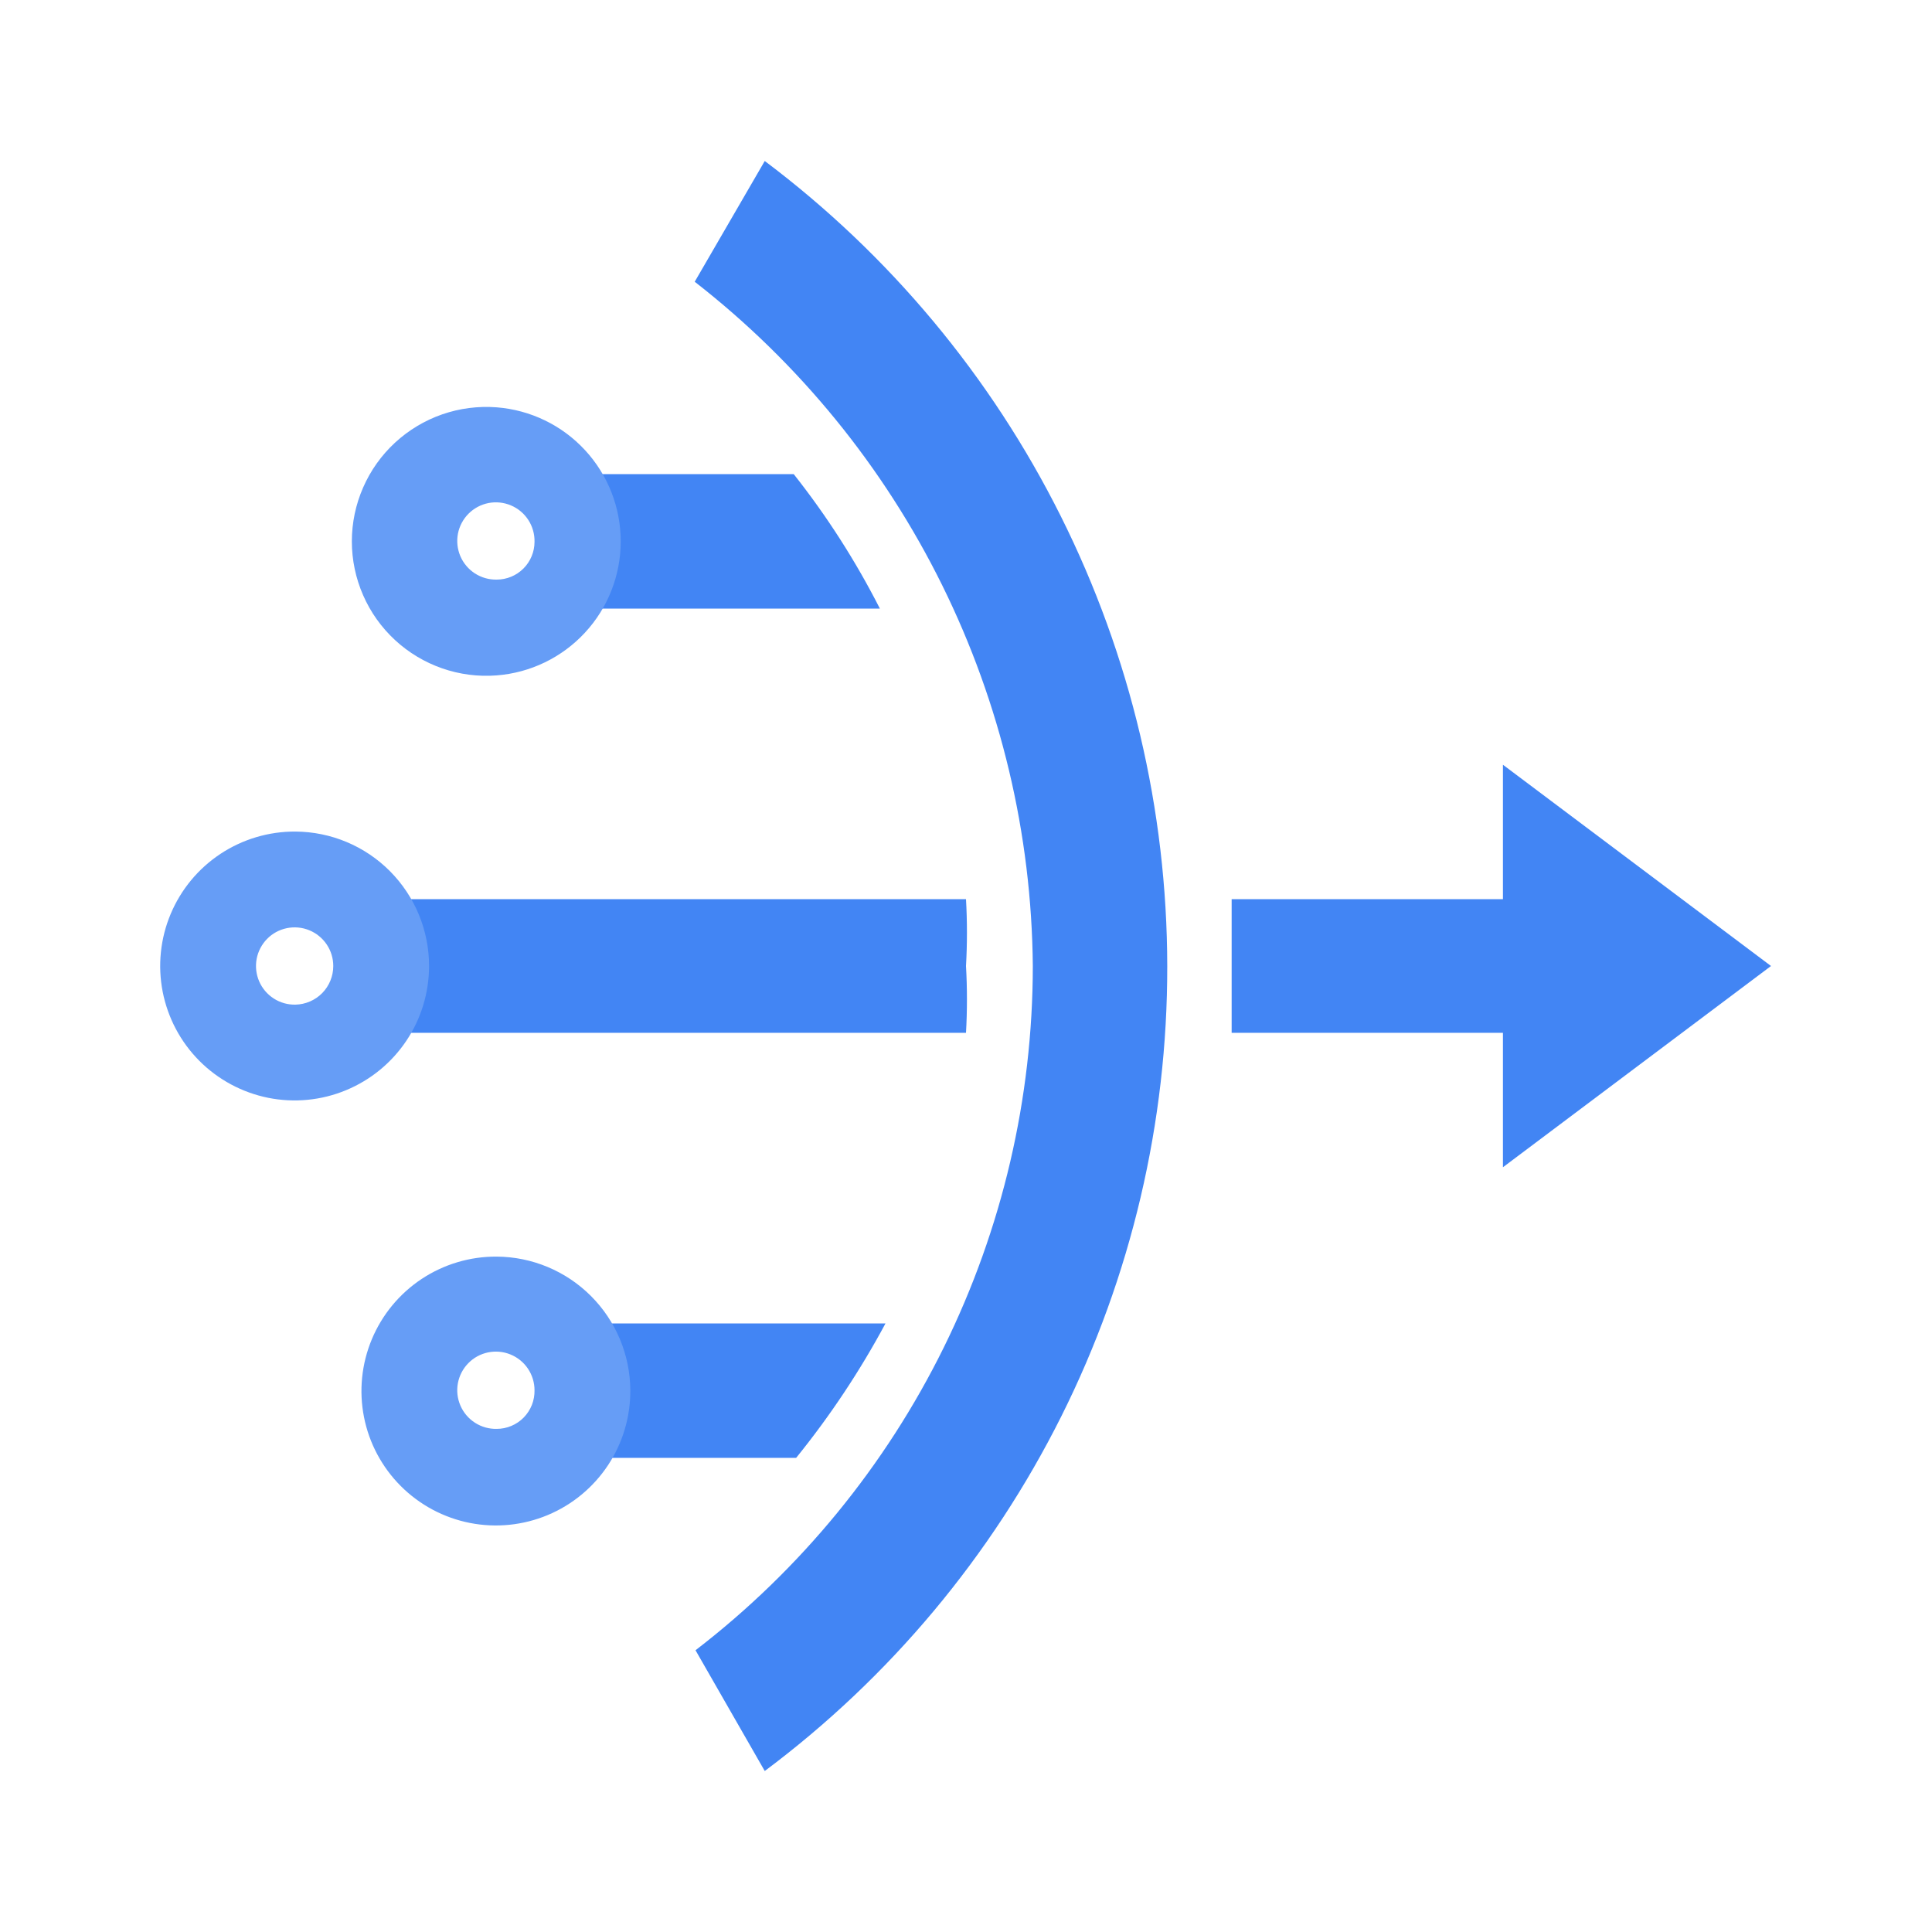
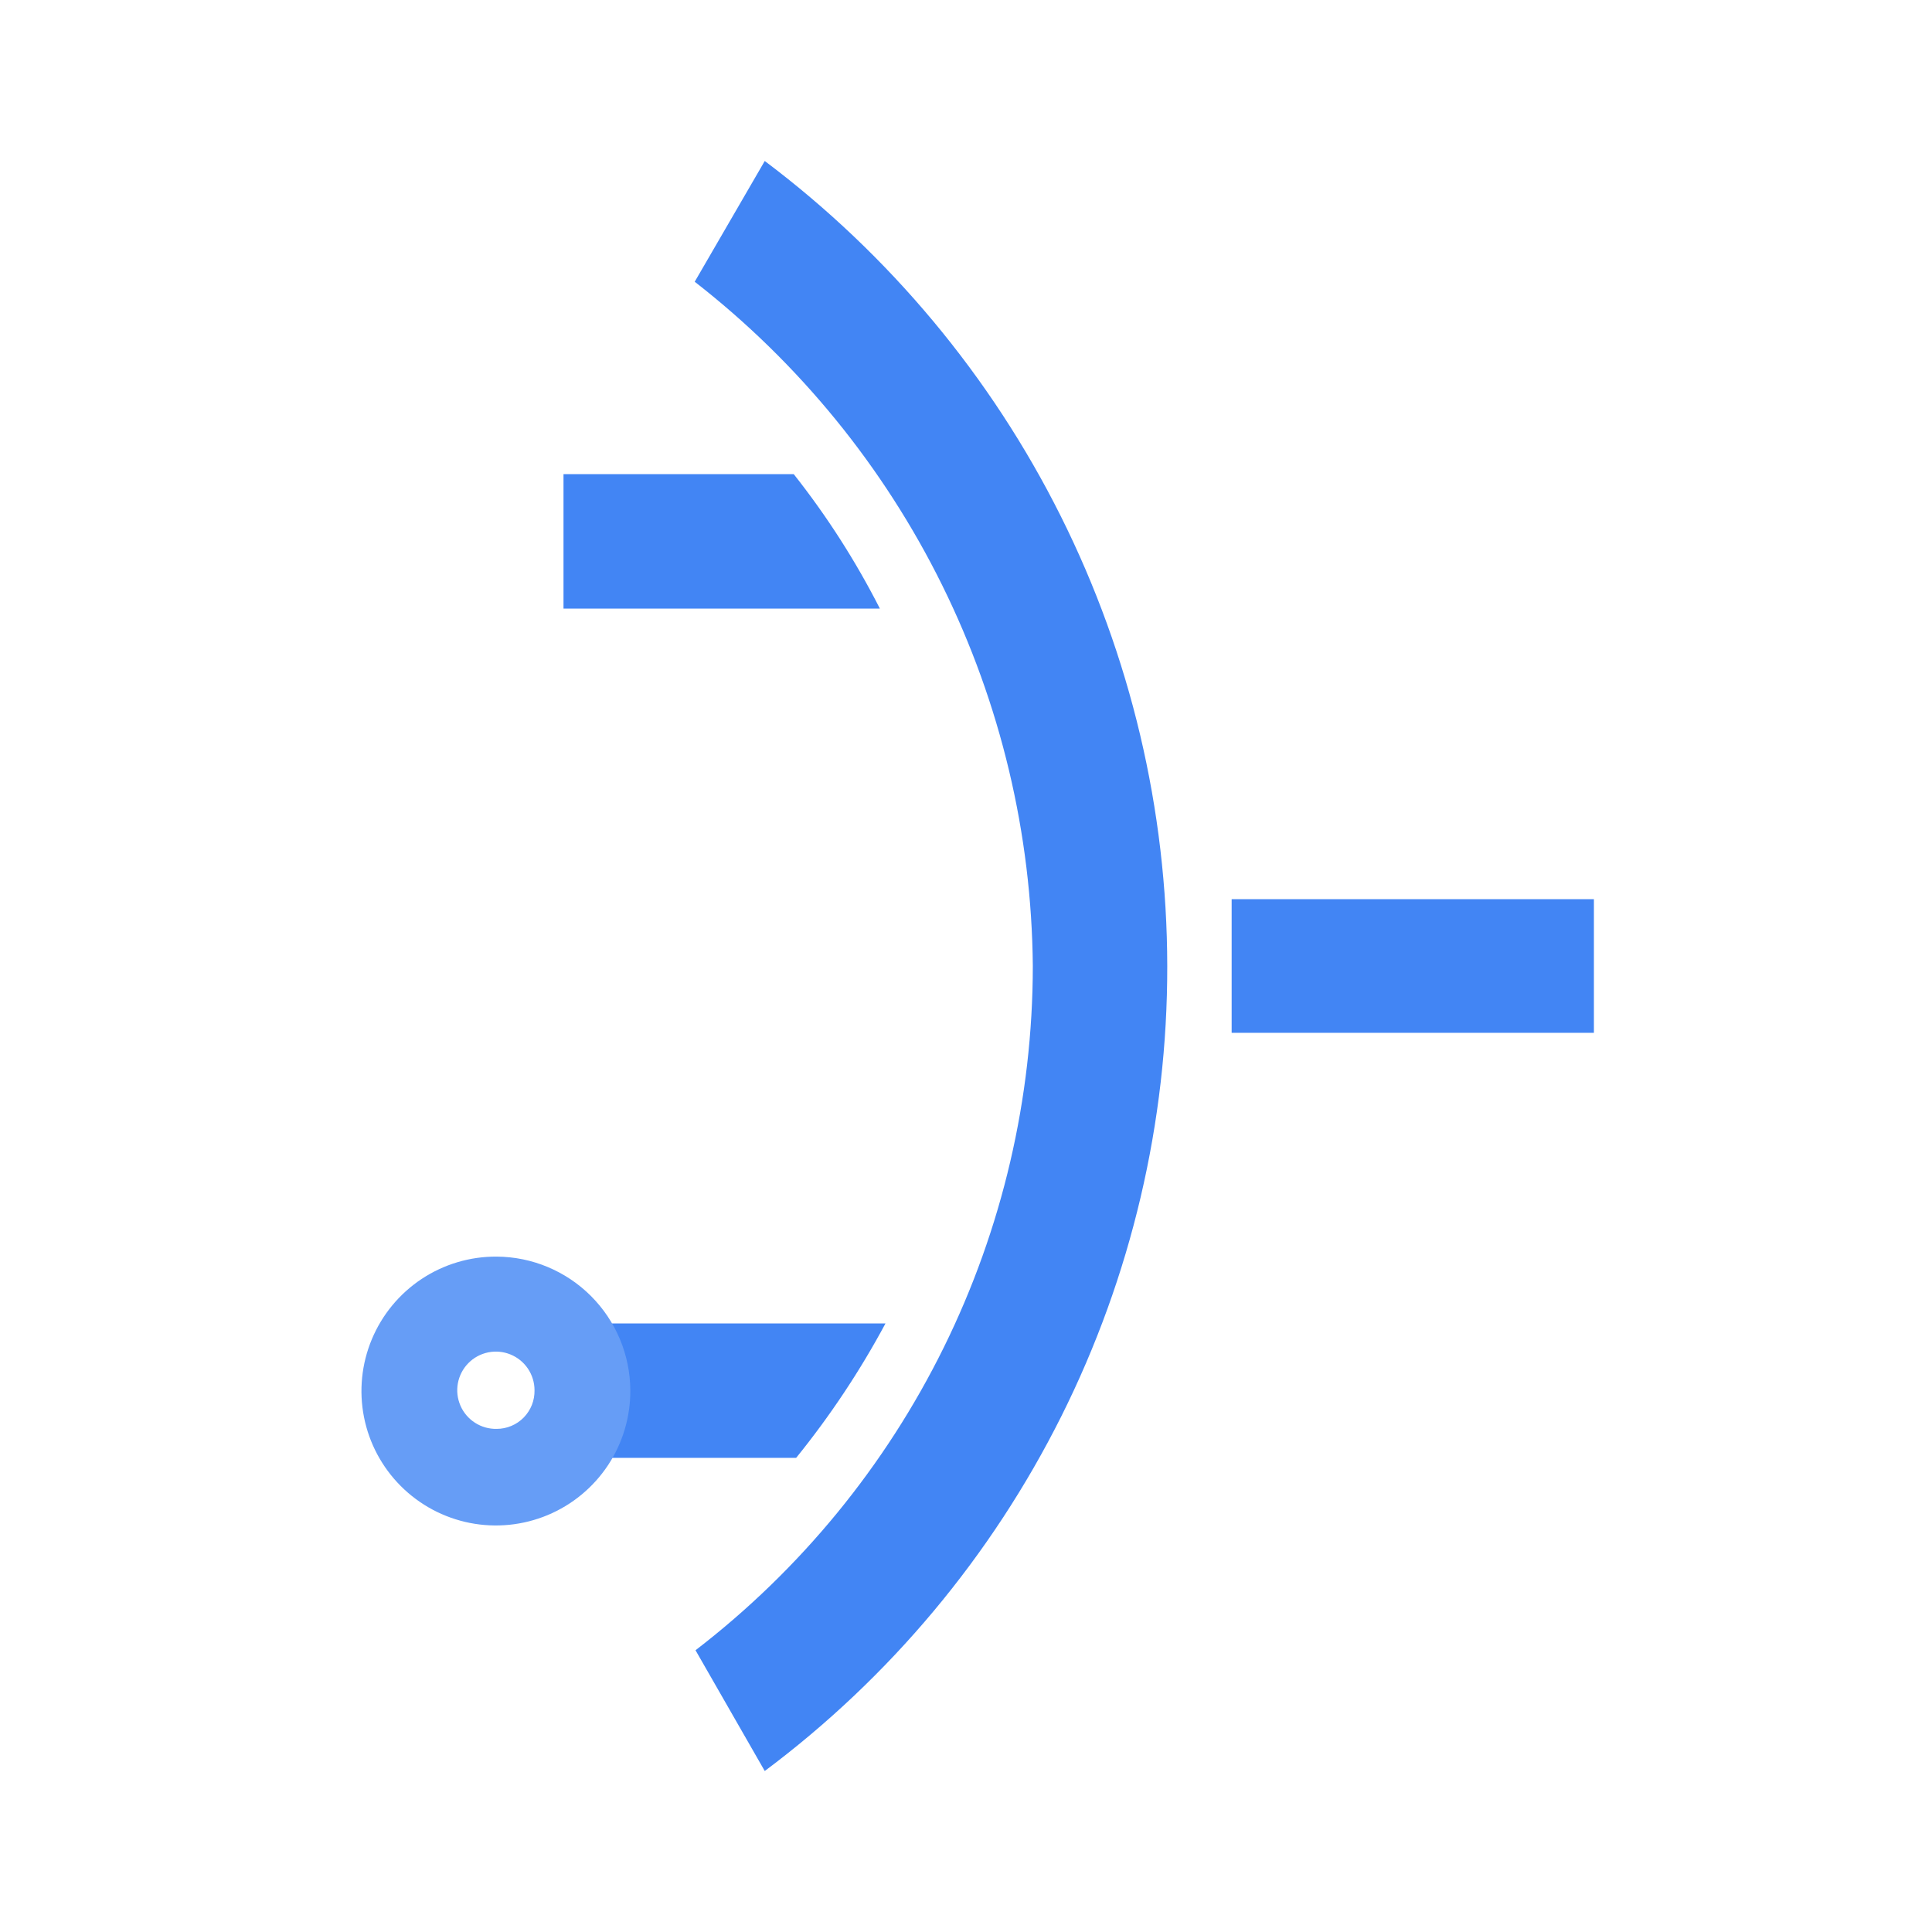
<svg xmlns="http://www.w3.org/2000/svg" width="60" height="60" viewBox="0 0 60 60" fill="none">
  <path d="M38.25 27.925C38.25 28.6 38.25 29.275 38.25 30C38.25 30.725 38.25 31.4 38.25 32.075H49.5V27.925H38.25Z" fill="#4285F4" />
  <path d="M24.65 14.725H17.5V18.9H27.325C26.574 17.423 25.678 16.025 24.65 14.725Z" fill="#4285F4" />
  <path d="M27.5 41.1H19V45.275H24.725C25.779 43.973 26.708 42.576 27.5 41.1Z" fill="#4285F4" />
-   <path d="M30 30C30.039 29.309 30.039 28.616 30 27.925H11.25V32.075H30C30.039 31.384 30.039 30.691 30 30Z" fill="#4285F4" />
-   <path d="M9.175 31.2C8.937 31.205 8.702 31.139 8.502 31.01C8.301 30.881 8.143 30.695 8.049 30.477C7.954 30.258 7.927 30.016 7.97 29.781C8.014 29.547 8.126 29.331 8.293 29.16C8.459 28.99 8.673 28.873 8.907 28.825C9.14 28.777 9.383 28.799 9.603 28.889C9.824 28.979 10.013 29.133 10.146 29.331C10.279 29.528 10.35 29.761 10.35 30C10.35 30.314 10.227 30.615 10.008 30.84C9.788 31.064 9.489 31.193 9.175 31.2ZM9.175 25.825C8.348 25.82 7.539 26.061 6.849 26.516C6.159 26.972 5.62 27.622 5.3 28.385C4.98 29.147 4.894 29.987 5.052 30.799C5.211 31.61 5.606 32.357 6.189 32.943C6.772 33.529 7.516 33.929 8.326 34.093C9.137 34.256 9.978 34.175 10.742 33.859C11.506 33.544 12.16 33.009 12.62 32.322C13.08 31.635 13.325 30.827 13.325 30C13.325 28.897 12.889 27.839 12.111 27.056C11.334 26.274 10.278 25.831 9.175 25.825Z" fill="#669DF6" />
  <path d="M15.425 44.375C15.187 44.38 14.952 44.314 14.752 44.185C14.551 44.056 14.393 43.871 14.299 43.652C14.204 43.433 14.177 43.191 14.22 42.957C14.264 42.722 14.376 42.506 14.543 42.336C14.709 42.165 14.923 42.049 15.157 42C15.39 41.952 15.633 41.974 15.853 42.064C16.074 42.154 16.263 42.308 16.396 42.506C16.529 42.704 16.6 42.937 16.6 43.175C16.603 43.331 16.575 43.487 16.518 43.632C16.46 43.778 16.374 43.91 16.265 44.022C16.155 44.134 16.025 44.223 15.88 44.283C15.736 44.344 15.582 44.375 15.425 44.375ZM15.425 39.025C14.597 39.02 13.787 39.261 13.096 39.718C12.406 40.175 11.867 40.827 11.548 41.591C11.229 42.355 11.144 43.196 11.304 44.008C11.464 44.821 11.863 45.567 12.448 46.152C13.033 46.737 13.78 47.136 14.592 47.296C15.404 47.456 16.245 47.371 17.009 47.052C17.773 46.733 18.425 46.194 18.882 45.504C19.339 44.813 19.58 44.003 19.575 43.175C19.569 42.076 19.129 41.025 18.352 40.248C17.575 39.471 16.524 39.032 15.425 39.025Z" fill="#669DF6" />
-   <path d="M15.425 18C15.186 18.005 14.95 17.938 14.749 17.808C14.548 17.678 14.39 17.491 14.296 17.271C14.203 17.051 14.177 16.808 14.222 16.572C14.268 16.337 14.383 16.121 14.552 15.952C14.721 15.783 14.937 15.668 15.172 15.622C15.407 15.577 15.651 15.603 15.871 15.697C16.091 15.79 16.278 15.948 16.408 16.149C16.538 16.35 16.605 16.586 16.6 16.825C16.6 17.137 16.476 17.436 16.256 17.656C16.036 17.876 15.737 18 15.425 18ZM15.425 12.65C14.851 12.606 14.275 12.68 13.731 12.869C13.188 13.058 12.689 13.358 12.267 13.748C11.844 14.139 11.507 14.613 11.277 15.141C11.046 15.668 10.927 16.237 10.927 16.813C10.927 17.388 11.046 17.957 11.277 18.485C11.507 19.012 11.844 19.486 12.267 19.877C12.689 20.268 13.188 20.567 13.731 20.756C14.275 20.945 14.851 21.02 15.425 20.975C16.473 20.894 17.452 20.42 18.166 19.648C18.881 18.877 19.277 17.864 19.277 16.813C19.277 15.761 18.881 14.749 18.166 13.977C17.452 13.205 16.473 12.732 15.425 12.65Z" fill="#669DF6" />
-   <path d="M46.675 36.25V23.75L55 30L46.675 36.25Z" fill="#4285F4" />
  <path d="M23.75 55L21.6 51.25C24.857 48.746 27.495 45.528 29.311 41.844C31.127 38.16 32.073 34.108 32.075 30C32.04 25.896 31.077 21.852 29.259 18.172C27.441 14.492 24.814 11.271 21.575 8.75L23.75 5C27.627 7.915 30.774 11.69 32.943 16.029C35.112 20.367 36.244 25.15 36.25 30C36.258 34.853 35.132 39.64 32.962 43.981C30.791 48.321 27.637 52.095 23.75 55Z" fill="#4285F4" />
</svg>